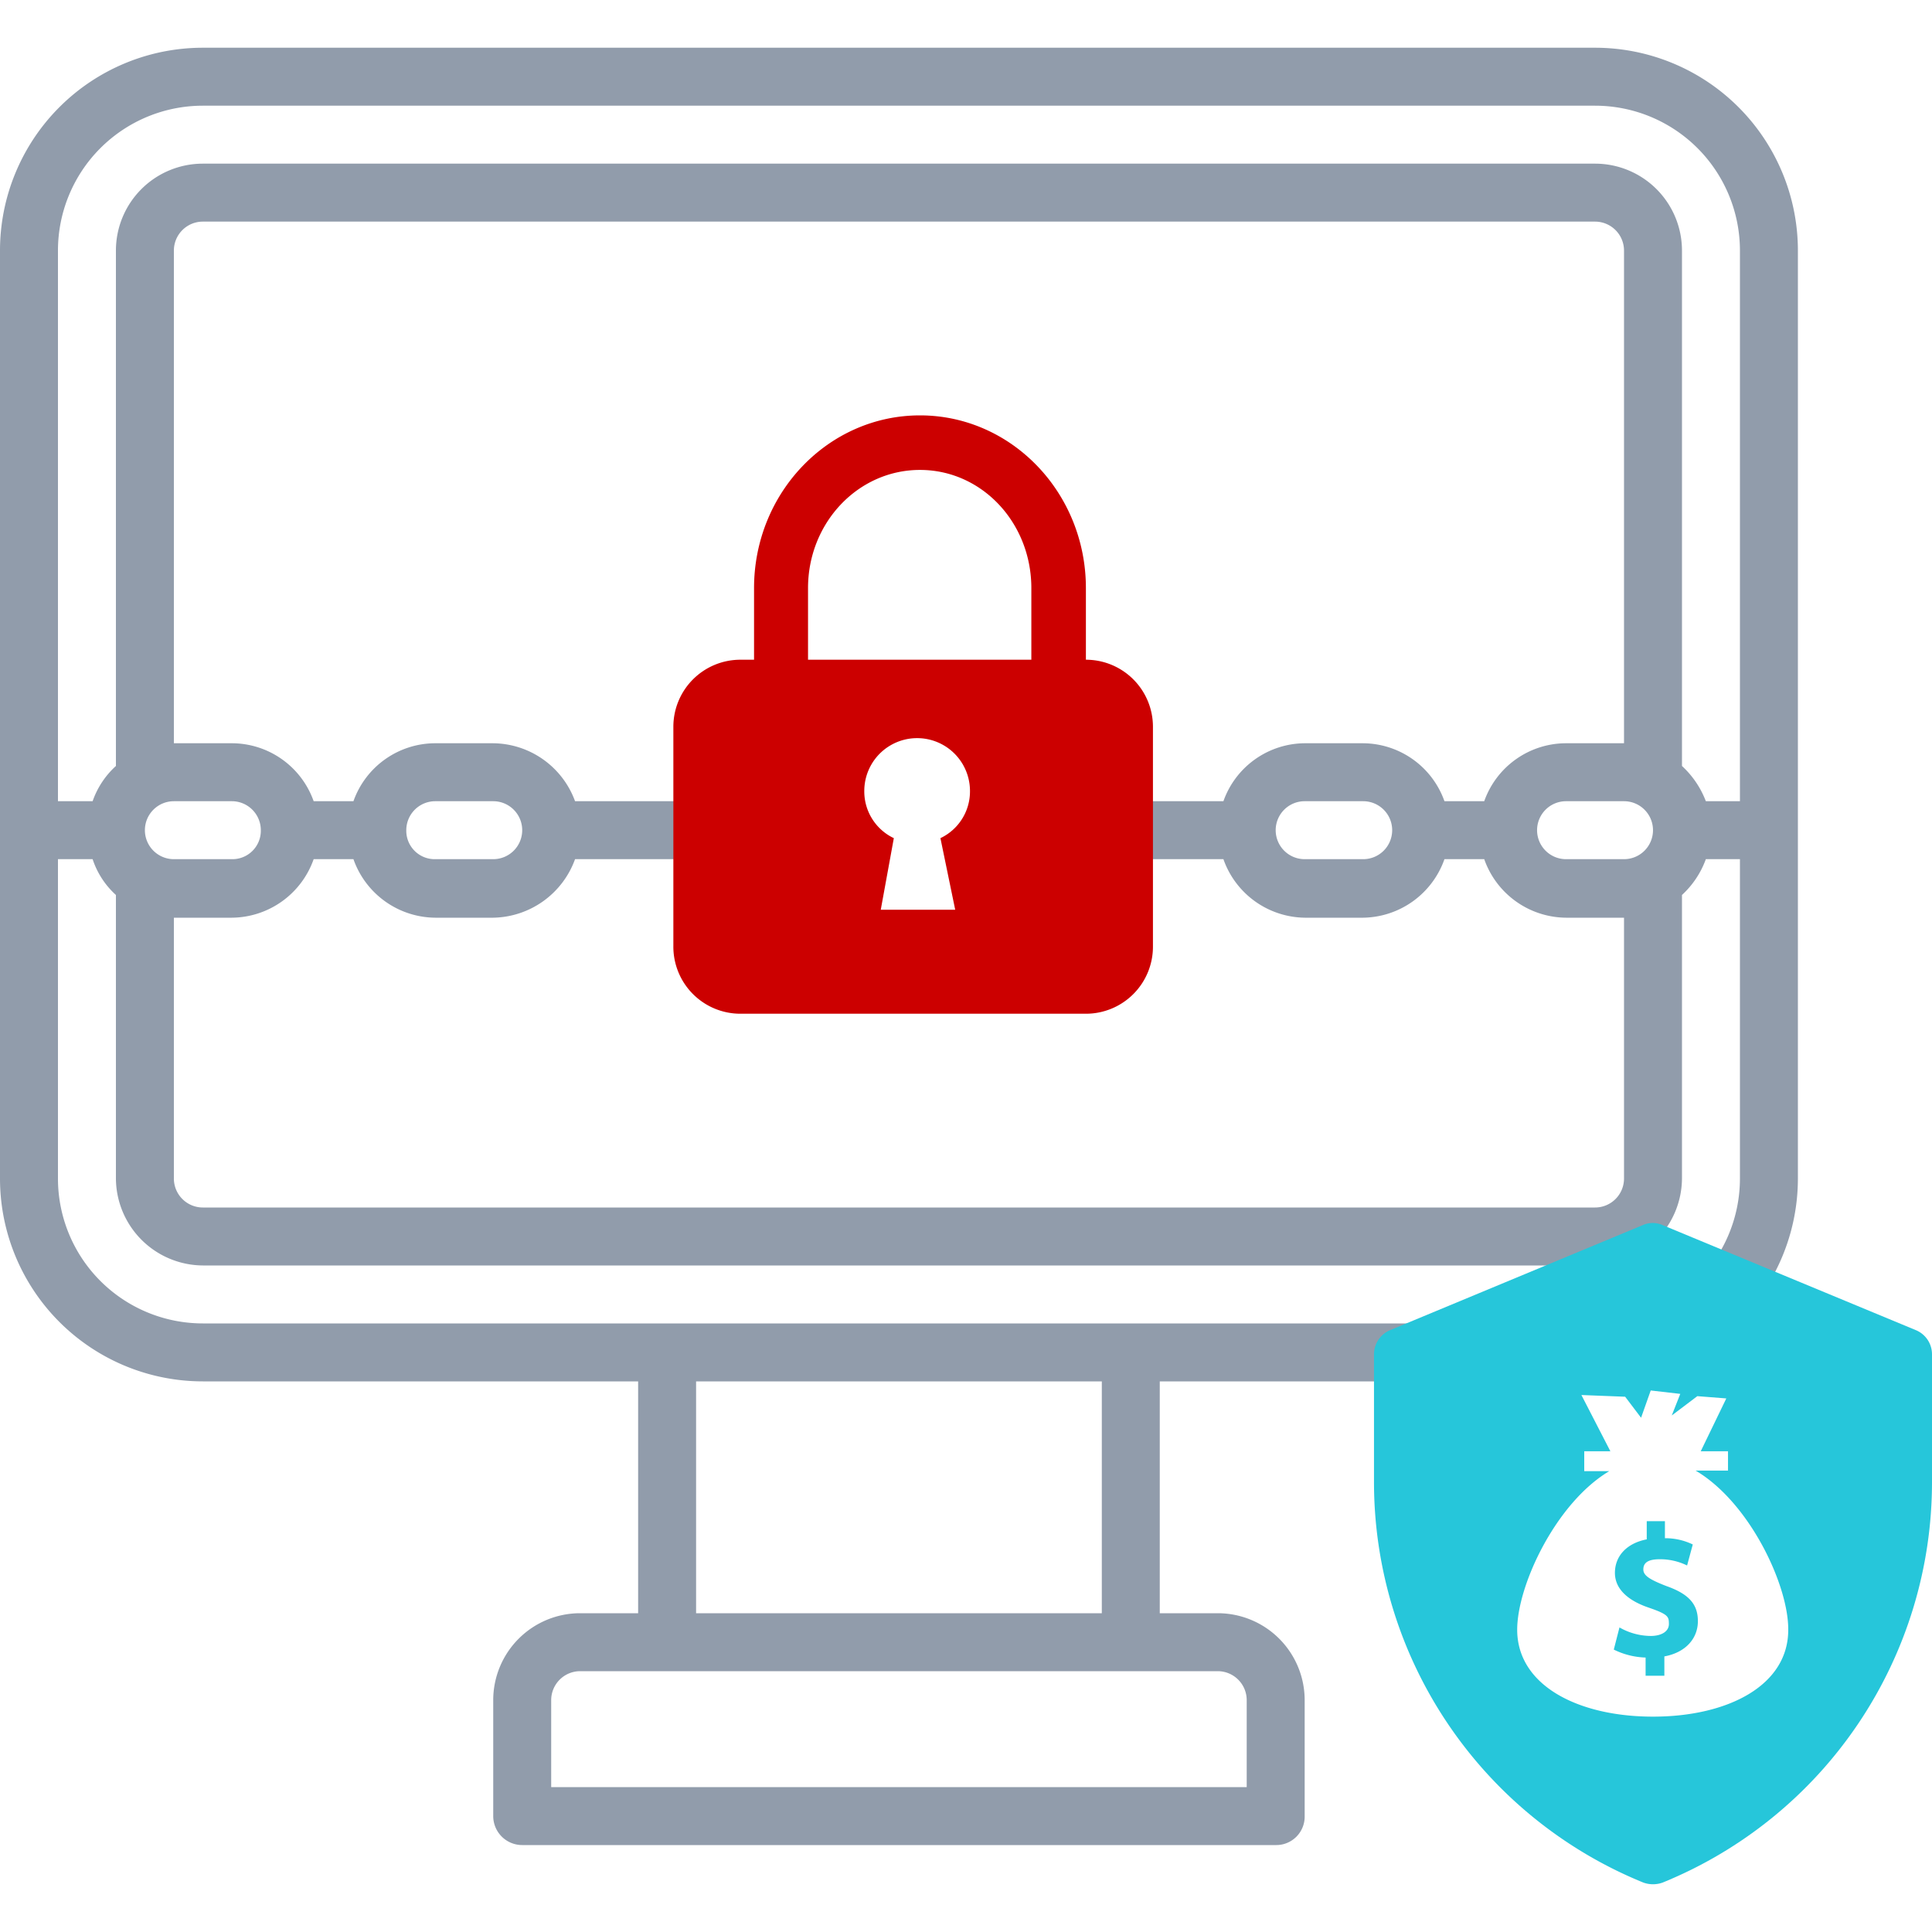
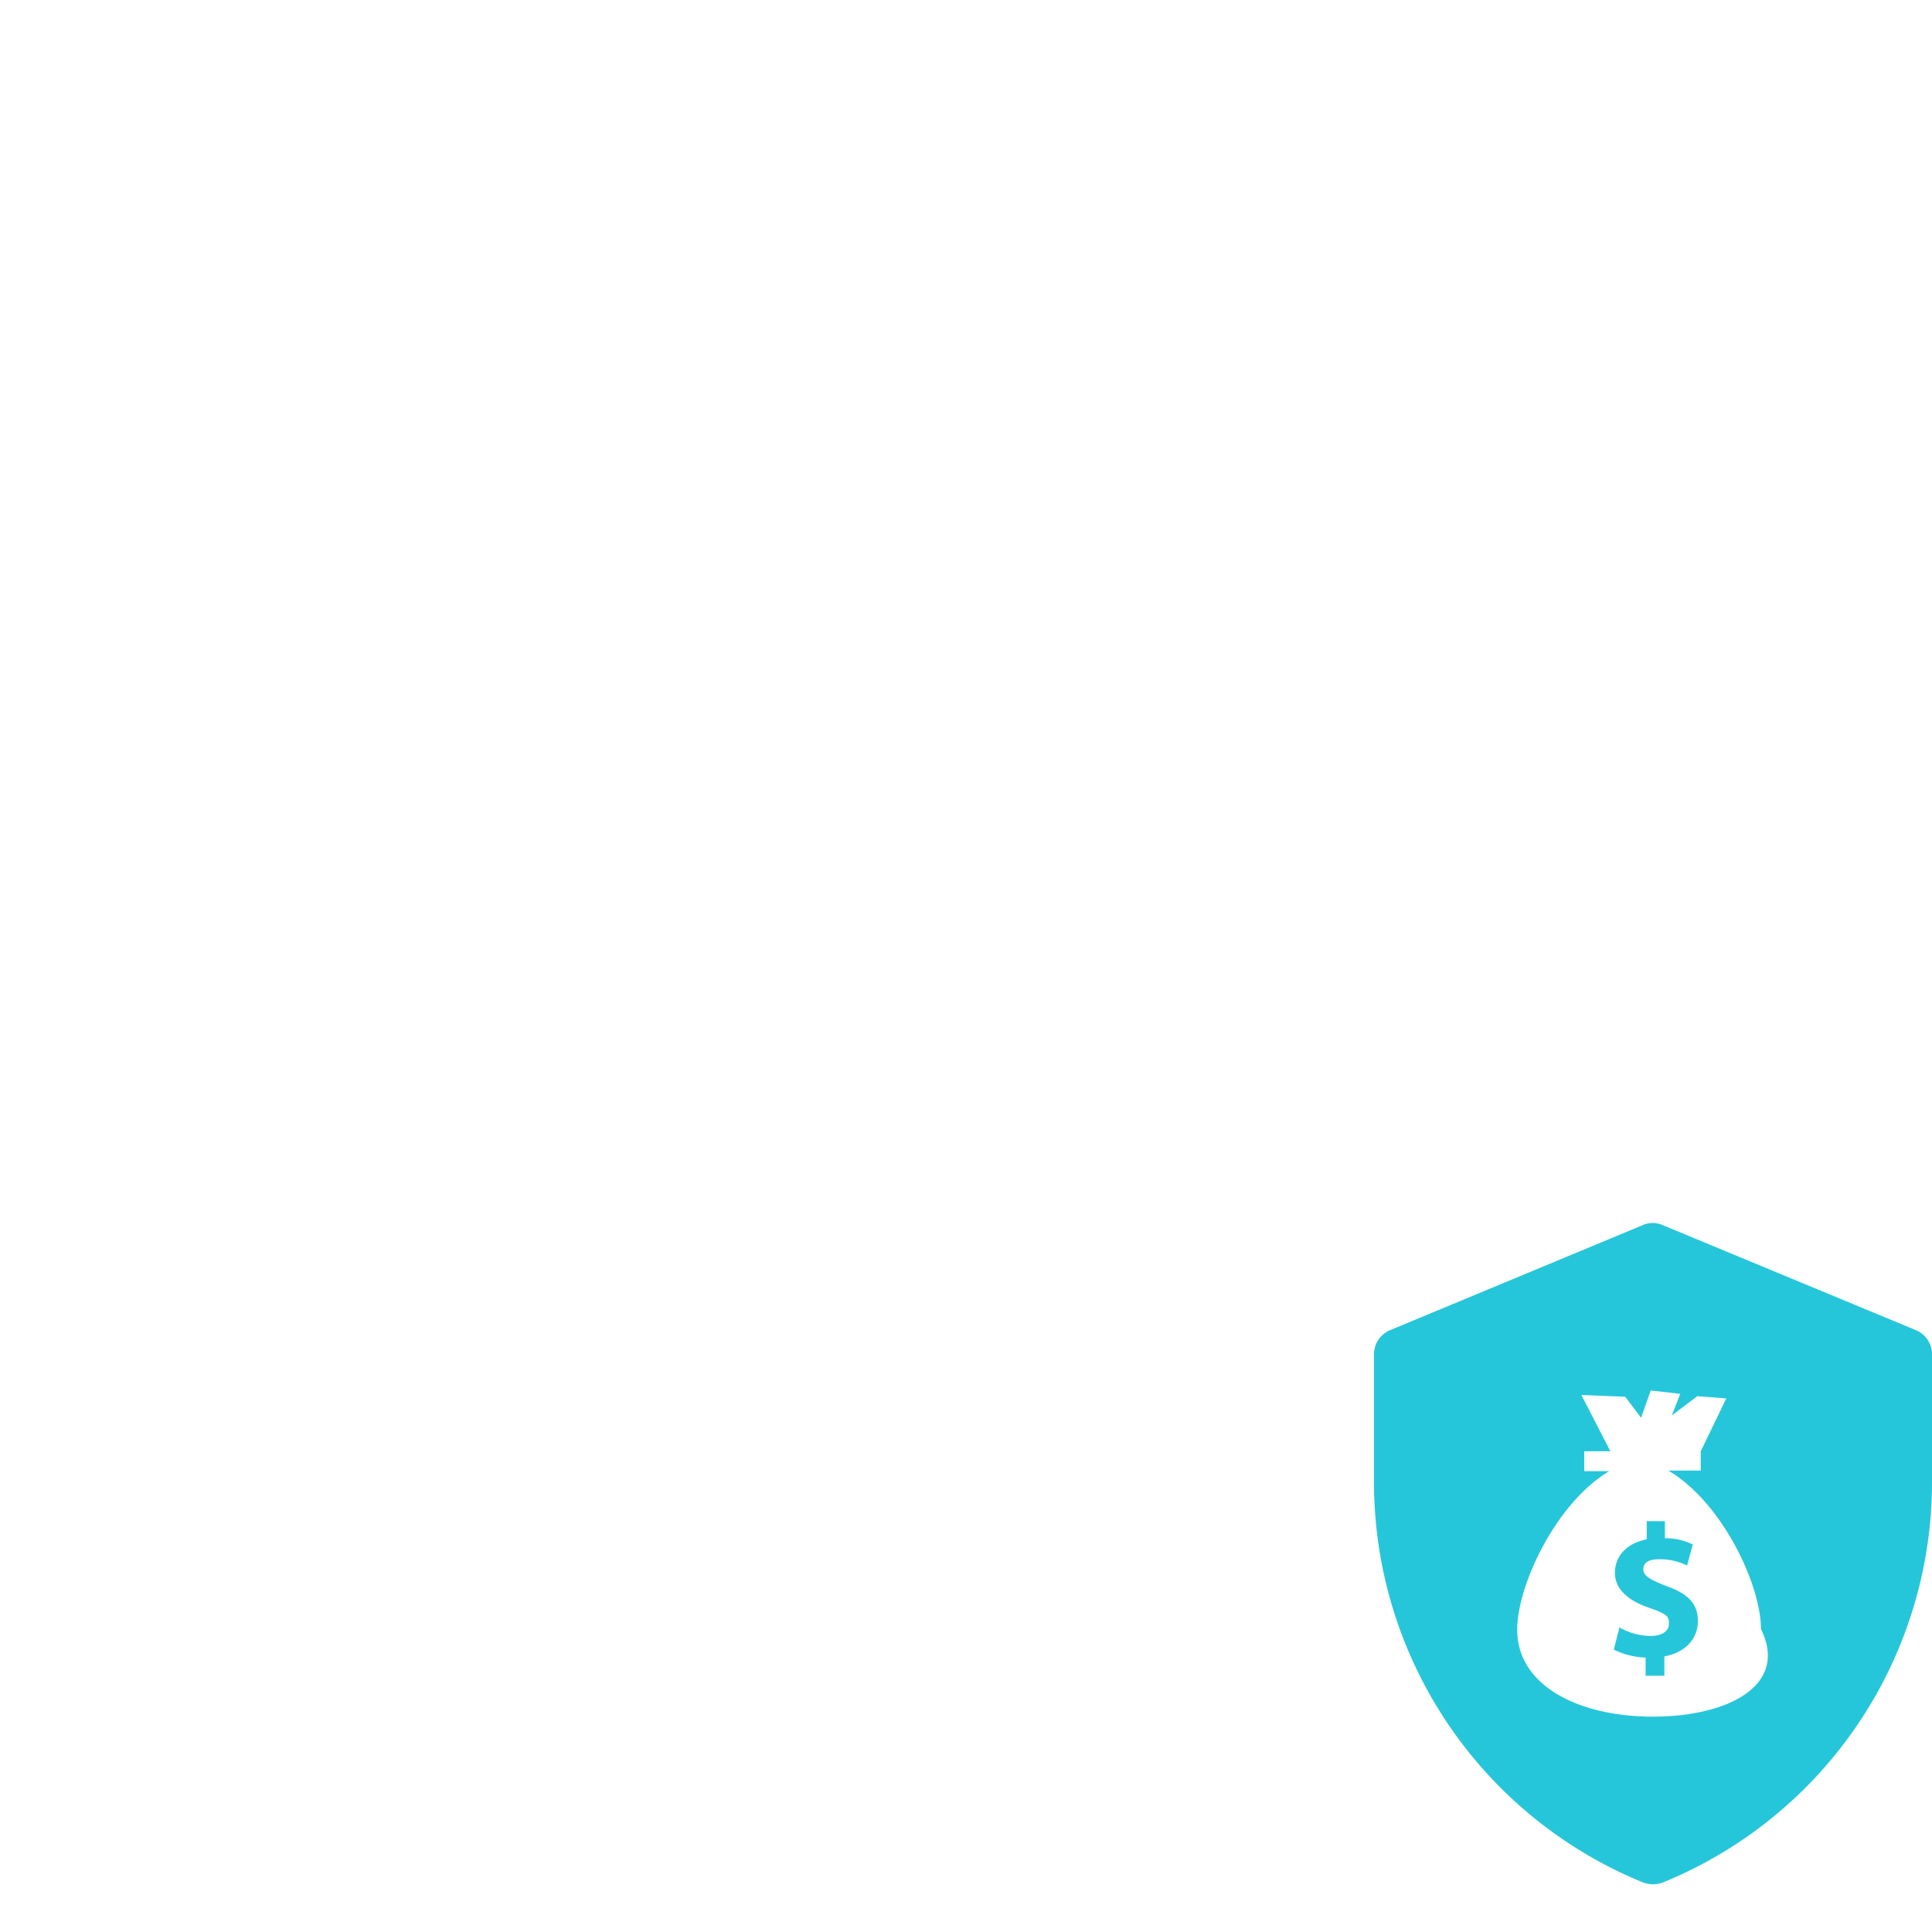
<svg xmlns="http://www.w3.org/2000/svg" id="Layer_1" data-name="Layer 1" viewBox="0 0 340 340">
  <g>
    <g>
-       <path d="M280.7,8.4H35.7A35.7,35.7,0,0,0,0,44.1V207.4a35.7,35.7,0,0,0,35.7,35.7h76.6v40.8H102.1a15.3,15.3,0,0,0-15.3,15.3v20.4a5.1,5.1,0,0,0,5.1,5.1H224.5a5,5,0,0,0,5.1-5.1V299.2a15.3,15.3,0,0,0-15.3-15.3H204.1V243.1h76.6a35.7,35.7,0,0,0,35.7-35.7V44.1A35.7,35.7,0,0,0,280.7,8.4ZM214.3,294.1a5.1,5.1,0,0,1,5.1,5.1v15.3H97V299.2a5.1,5.1,0,0,1,5.1-5.1Zm-91.8-10.2V243.1h71.4v40.8Zm183.7-76.5a25.5,25.5,0,0,1-25.5,25.5H35.7a25.5,25.5,0,0,1-25.5-25.5V151.2h6.1a14.7,14.7,0,0,0,4.1,6.3v49.9a15.4,15.4,0,0,0,15.3,15.3h245A15.4,15.4,0,0,0,296,207.4V157.5a15.9,15.9,0,0,0,4.2-6.3h6Zm-20.4-76.6H275.6A15.3,15.3,0,0,0,261.2,141h-7a15.3,15.3,0,0,0-14.3-10.2H229.6A15.3,15.3,0,0,0,215.3,141H183.1v10.2h32.2a15.4,15.4,0,0,0,14.3,10.3h10.3a15.4,15.4,0,0,0,14.3-10.3h7a15.4,15.4,0,0,0,14.4,10.3h10.2v45.9a5.1,5.1,0,0,1-5.1,5.1H35.7a5.1,5.1,0,0,1-5.1-5.1V161.5H40.8a15.4,15.4,0,0,0,14.4-10.3h7a15.4,15.4,0,0,0,14.4,10.3H86.8a15.6,15.6,0,0,0,14.4-10.3h40.7V141H101.2a15.5,15.5,0,0,0-14.4-10.2H76.6A15.3,15.3,0,0,0,62.2,141h-7a15.3,15.3,0,0,0-14.4-10.2H30.6V44.1A5.1,5.1,0,0,1,35.7,39h245a5.1,5.1,0,0,1,5.1,5.1Zm5.1,15.3a5.1,5.1,0,0,1-5.1,5.1H275.6a5.1,5.1,0,0,1-5.1-5.1,5.1,5.1,0,0,1,5.1-5.1h10.2A5.1,5.1,0,0,1,290.9,146.1Zm-45.9,0a5.1,5.1,0,0,1-5.1,5.1H229.6a5.1,5.1,0,0,1-5.1-5.1,5.1,5.1,0,0,1,5.1-5.1h10.3A5.1,5.1,0,0,1,245,146.1Zm-173.5,0a5.1,5.1,0,0,1,5.1-5.1H86.8a5.1,5.1,0,0,1,5.1,5.1,5.1,5.1,0,0,1-5.1,5.1H76.6A5,5,0,0,1,71.5,146.1ZM40.8,141a5.1,5.1,0,0,1,5.1,5.1,5,5,0,0,1-5.1,5.1H30.6a5.1,5.1,0,0,1-5.1-5.1,5.1,5.1,0,0,1,5.1-5.1Zm265.4,0h-6a16.3,16.3,0,0,0-4.2-6.2V44.1a15.3,15.3,0,0,0-15.3-15.3H35.7A15.3,15.3,0,0,0,20.4,44.1v90.7a15,15,0,0,0-4.1,6.2H10.2V44.1A25.5,25.5,0,0,1,35.7,18.6h245a25.5,25.5,0,0,1,25.5,25.5Z" style="fill: #919cab" />
-       <path d="M191.1,116.1V103.5c0-16.8-13.1-30.4-29.2-30.4s-29.2,13.6-29.2,30.4v12.6h-2.4a11.8,11.8,0,0,0-11.8,11.8v38.6a11.8,11.8,0,0,0,11.8,11.9h60.8a11.8,11.8,0,0,0,11.8-11.9V127.9A11.8,11.8,0,0,0,191.1,116.1Zm-48.9-12.6c0-11.5,8.8-20.8,19.7-20.8s19.6,9.3,19.6,20.8v12.6H142.2Zm25.9,56.6H155l2.3-12.6a9.1,9.1,0,0,1-5.2-8.3,9.3,9.3,0,0,1,18.6,0,9.1,9.1,0,0,1-5.2,8.3Z" style="fill: #c00" />
-     </g>
-     <path d="M293.2,279.1c-2.8-1.1-4-1.8-4-2.9s.7-1.8,2.9-1.8a10.8,10.8,0,0,1,4.8,1.1l1-3.7a11.1,11.1,0,0,0-4.9-1.1v-3h-3.2v3.2c-3.6.7-5.6,3-5.6,5.9s2.4,4.9,5.9,6.1,3.6,1.6,3.6,2.9-1.3,2.1-3.2,2.1a11.2,11.2,0,0,1-5.5-1.5l-1,3.9a13.5,13.5,0,0,0,5.6,1.4v3.2h3.3v-3.4c3.8-.7,5.9-3.2,5.9-6.2S297.2,280.5,293.2,279.1Zm44-45-44.6-18.5a4.3,4.3,0,0,0-3.5,0l-44.5,18.5a4.6,4.6,0,0,0-2.8,4.2v22.5a76.1,76.1,0,0,0,47.4,70.5,5,5,0,0,0,3.4,0A76.1,76.1,0,0,0,340,260.8V238.3A4.6,4.6,0,0,0,337.2,234.1Zm-46.3,68c-13.2,0-23.9-5.5-23.9-15.3,0-7.8,6.8-22.3,16.2-27.9h-4.4v-3.5h4.6l-5.1-9.9,7.7.3,2.8,3.7,1.7-4.8,5.2.6-1.5,3.8,4.5-3.4,5.1.4-4.5,9.3h4.8v3.4h-5.7c9.5,5.6,16.3,20.1,16.3,27.9C314.8,296.6,304.1,302.1,290.9,302.1Z" style="fill: #26c6da" />
+       </g>
+     <path d="M293.2,279.1c-2.8-1.1-4-1.8-4-2.9s.7-1.8,2.9-1.8a10.8,10.8,0,0,1,4.8,1.1l1-3.7a11.1,11.1,0,0,0-4.9-1.1v-3h-3.2v3.2c-3.6.7-5.6,3-5.6,5.9s2.4,4.9,5.9,6.1,3.6,1.6,3.6,2.9-1.3,2.1-3.2,2.1a11.2,11.2,0,0,1-5.5-1.5l-1,3.9a13.5,13.5,0,0,0,5.6,1.4v3.2h3.3v-3.4c3.8-.7,5.9-3.2,5.9-6.2S297.2,280.5,293.2,279.1Zm44-45-44.6-18.5a4.3,4.3,0,0,0-3.5,0l-44.5,18.5a4.6,4.6,0,0,0-2.8,4.2v22.5a76.1,76.1,0,0,0,47.4,70.5,5,5,0,0,0,3.4,0A76.1,76.1,0,0,0,340,260.8V238.3A4.6,4.6,0,0,0,337.2,234.1Zm-46.3,68c-13.2,0-23.9-5.5-23.9-15.3,0-7.8,6.8-22.3,16.2-27.9h-4.4v-3.5h4.6l-5.1-9.9,7.7.3,2.8,3.7,1.7-4.8,5.2.6-1.5,3.8,4.5-3.4,5.1.4-4.5,9.3v3.4h-5.7c9.5,5.6,16.3,20.1,16.3,27.9C314.8,296.6,304.1,302.1,290.9,302.1Z" style="fill: #26c6da" />
  </g>
</svg>